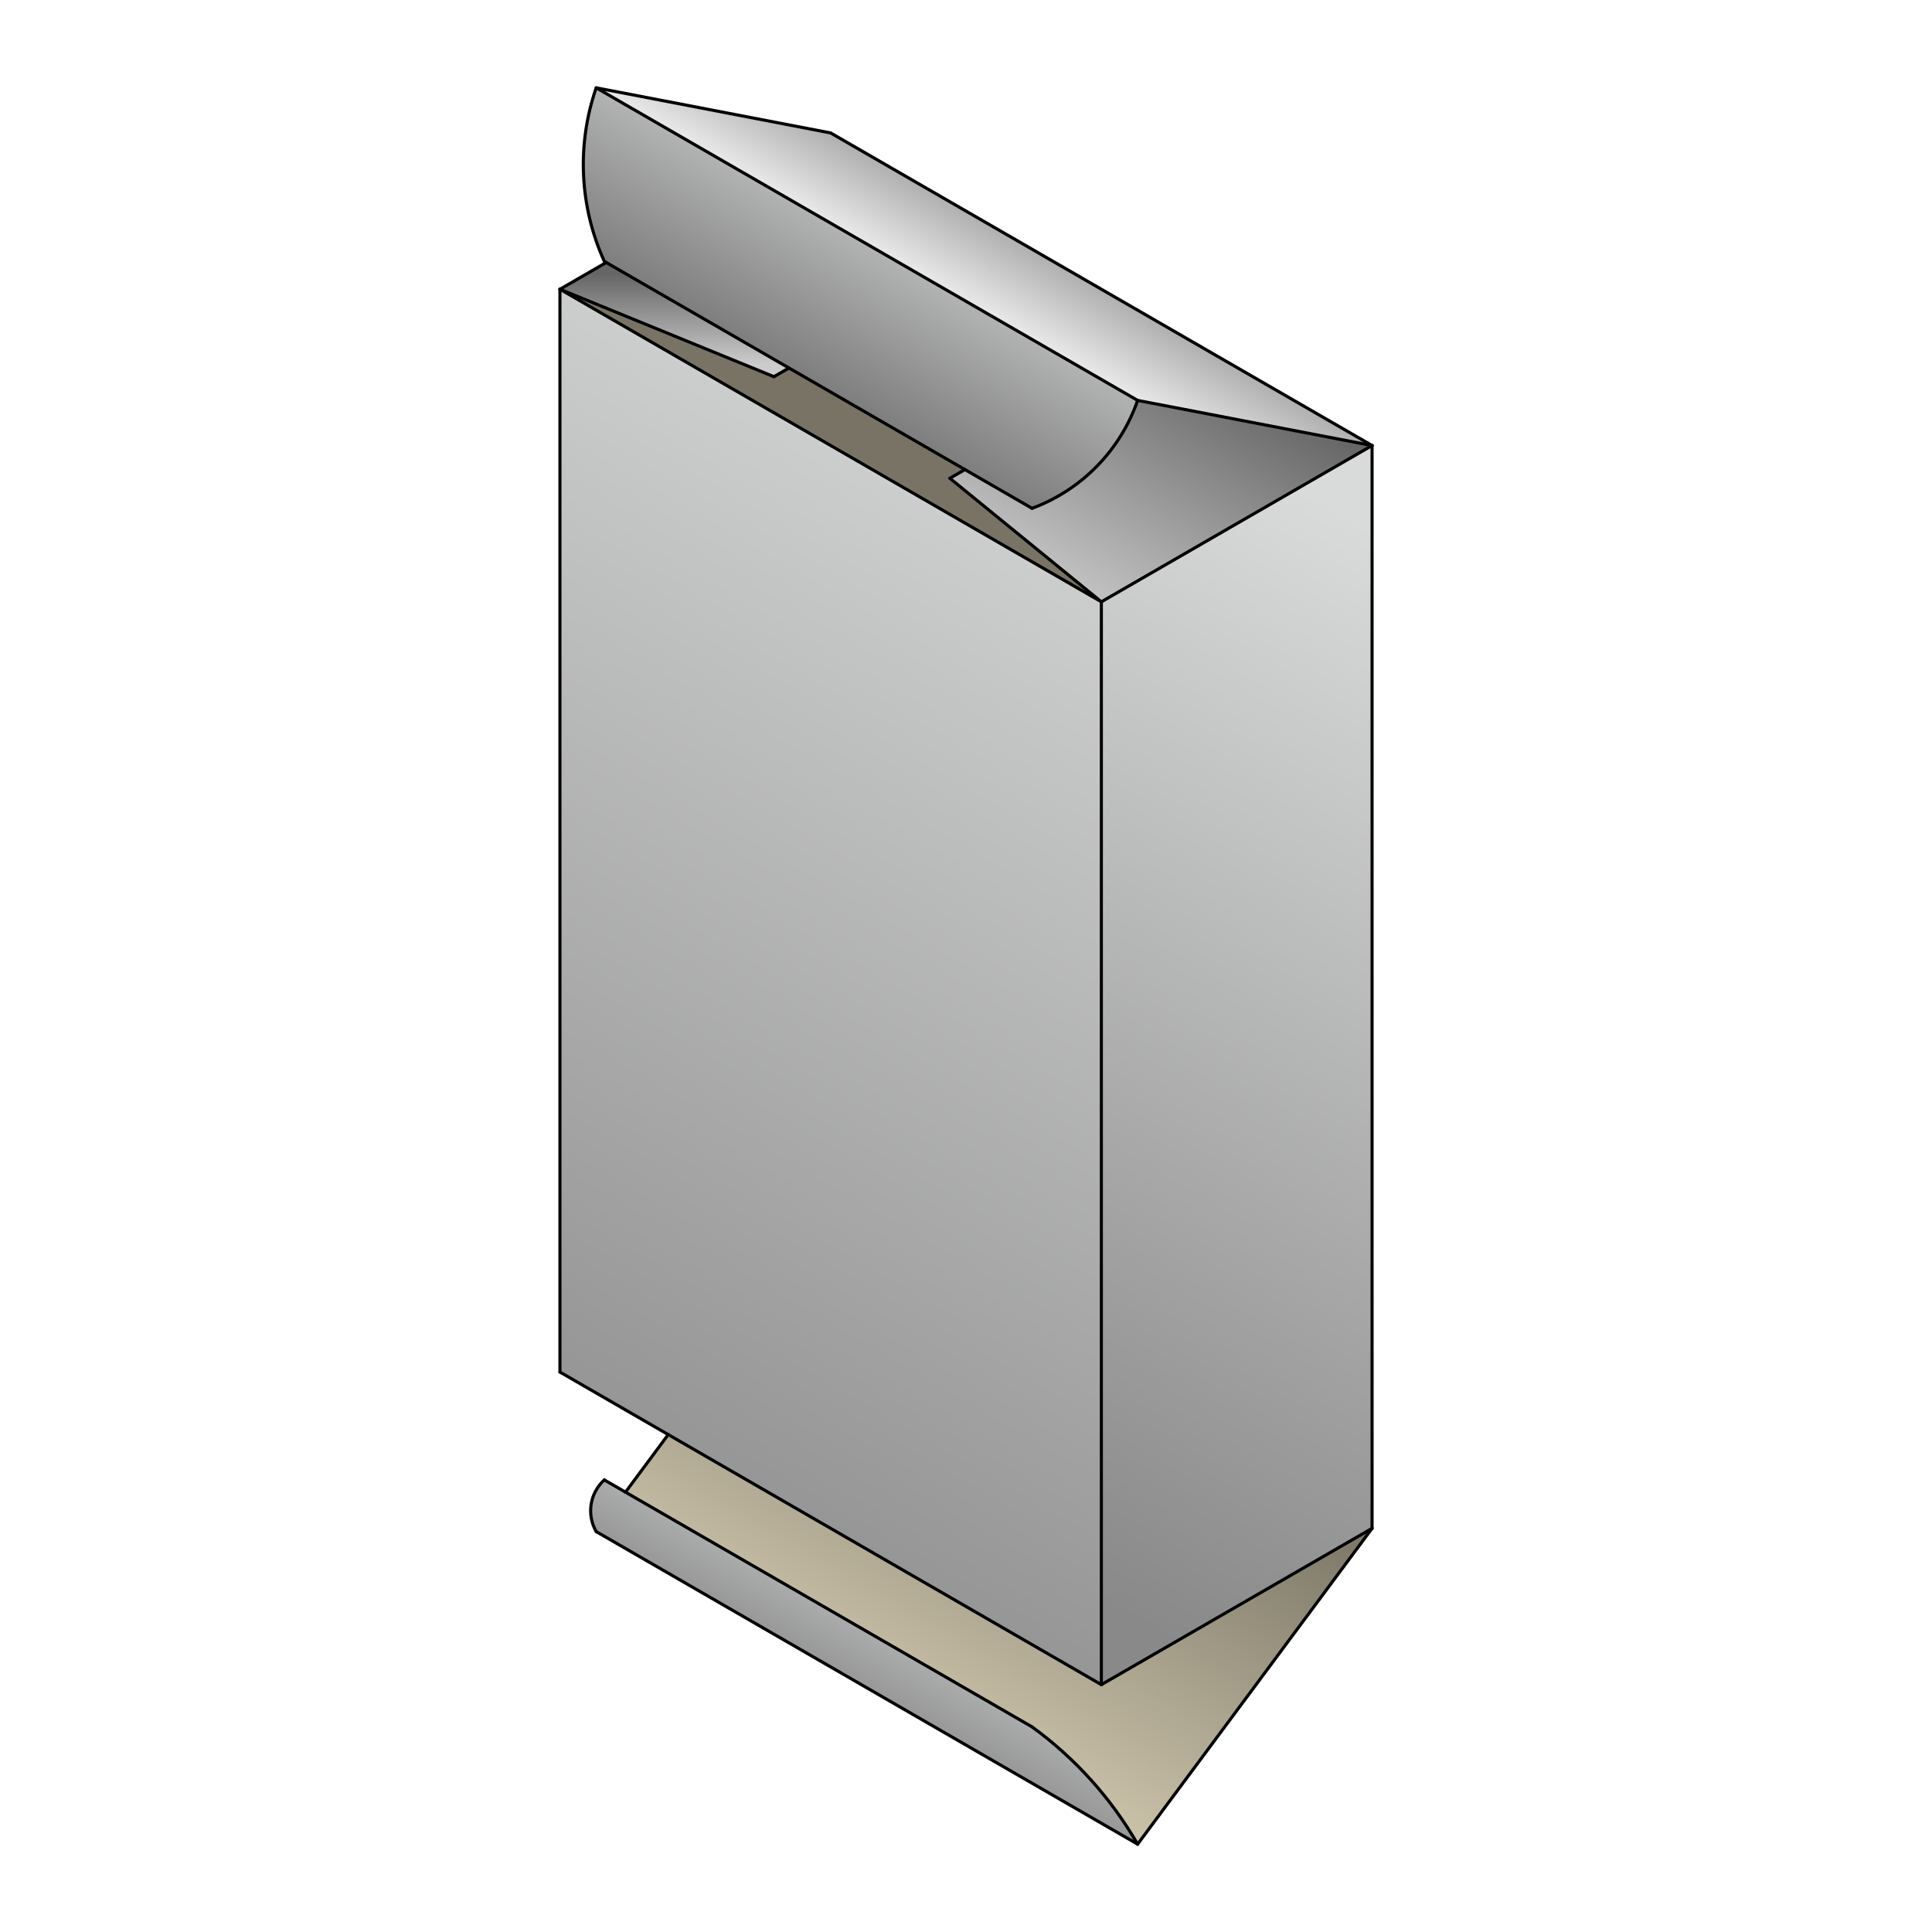
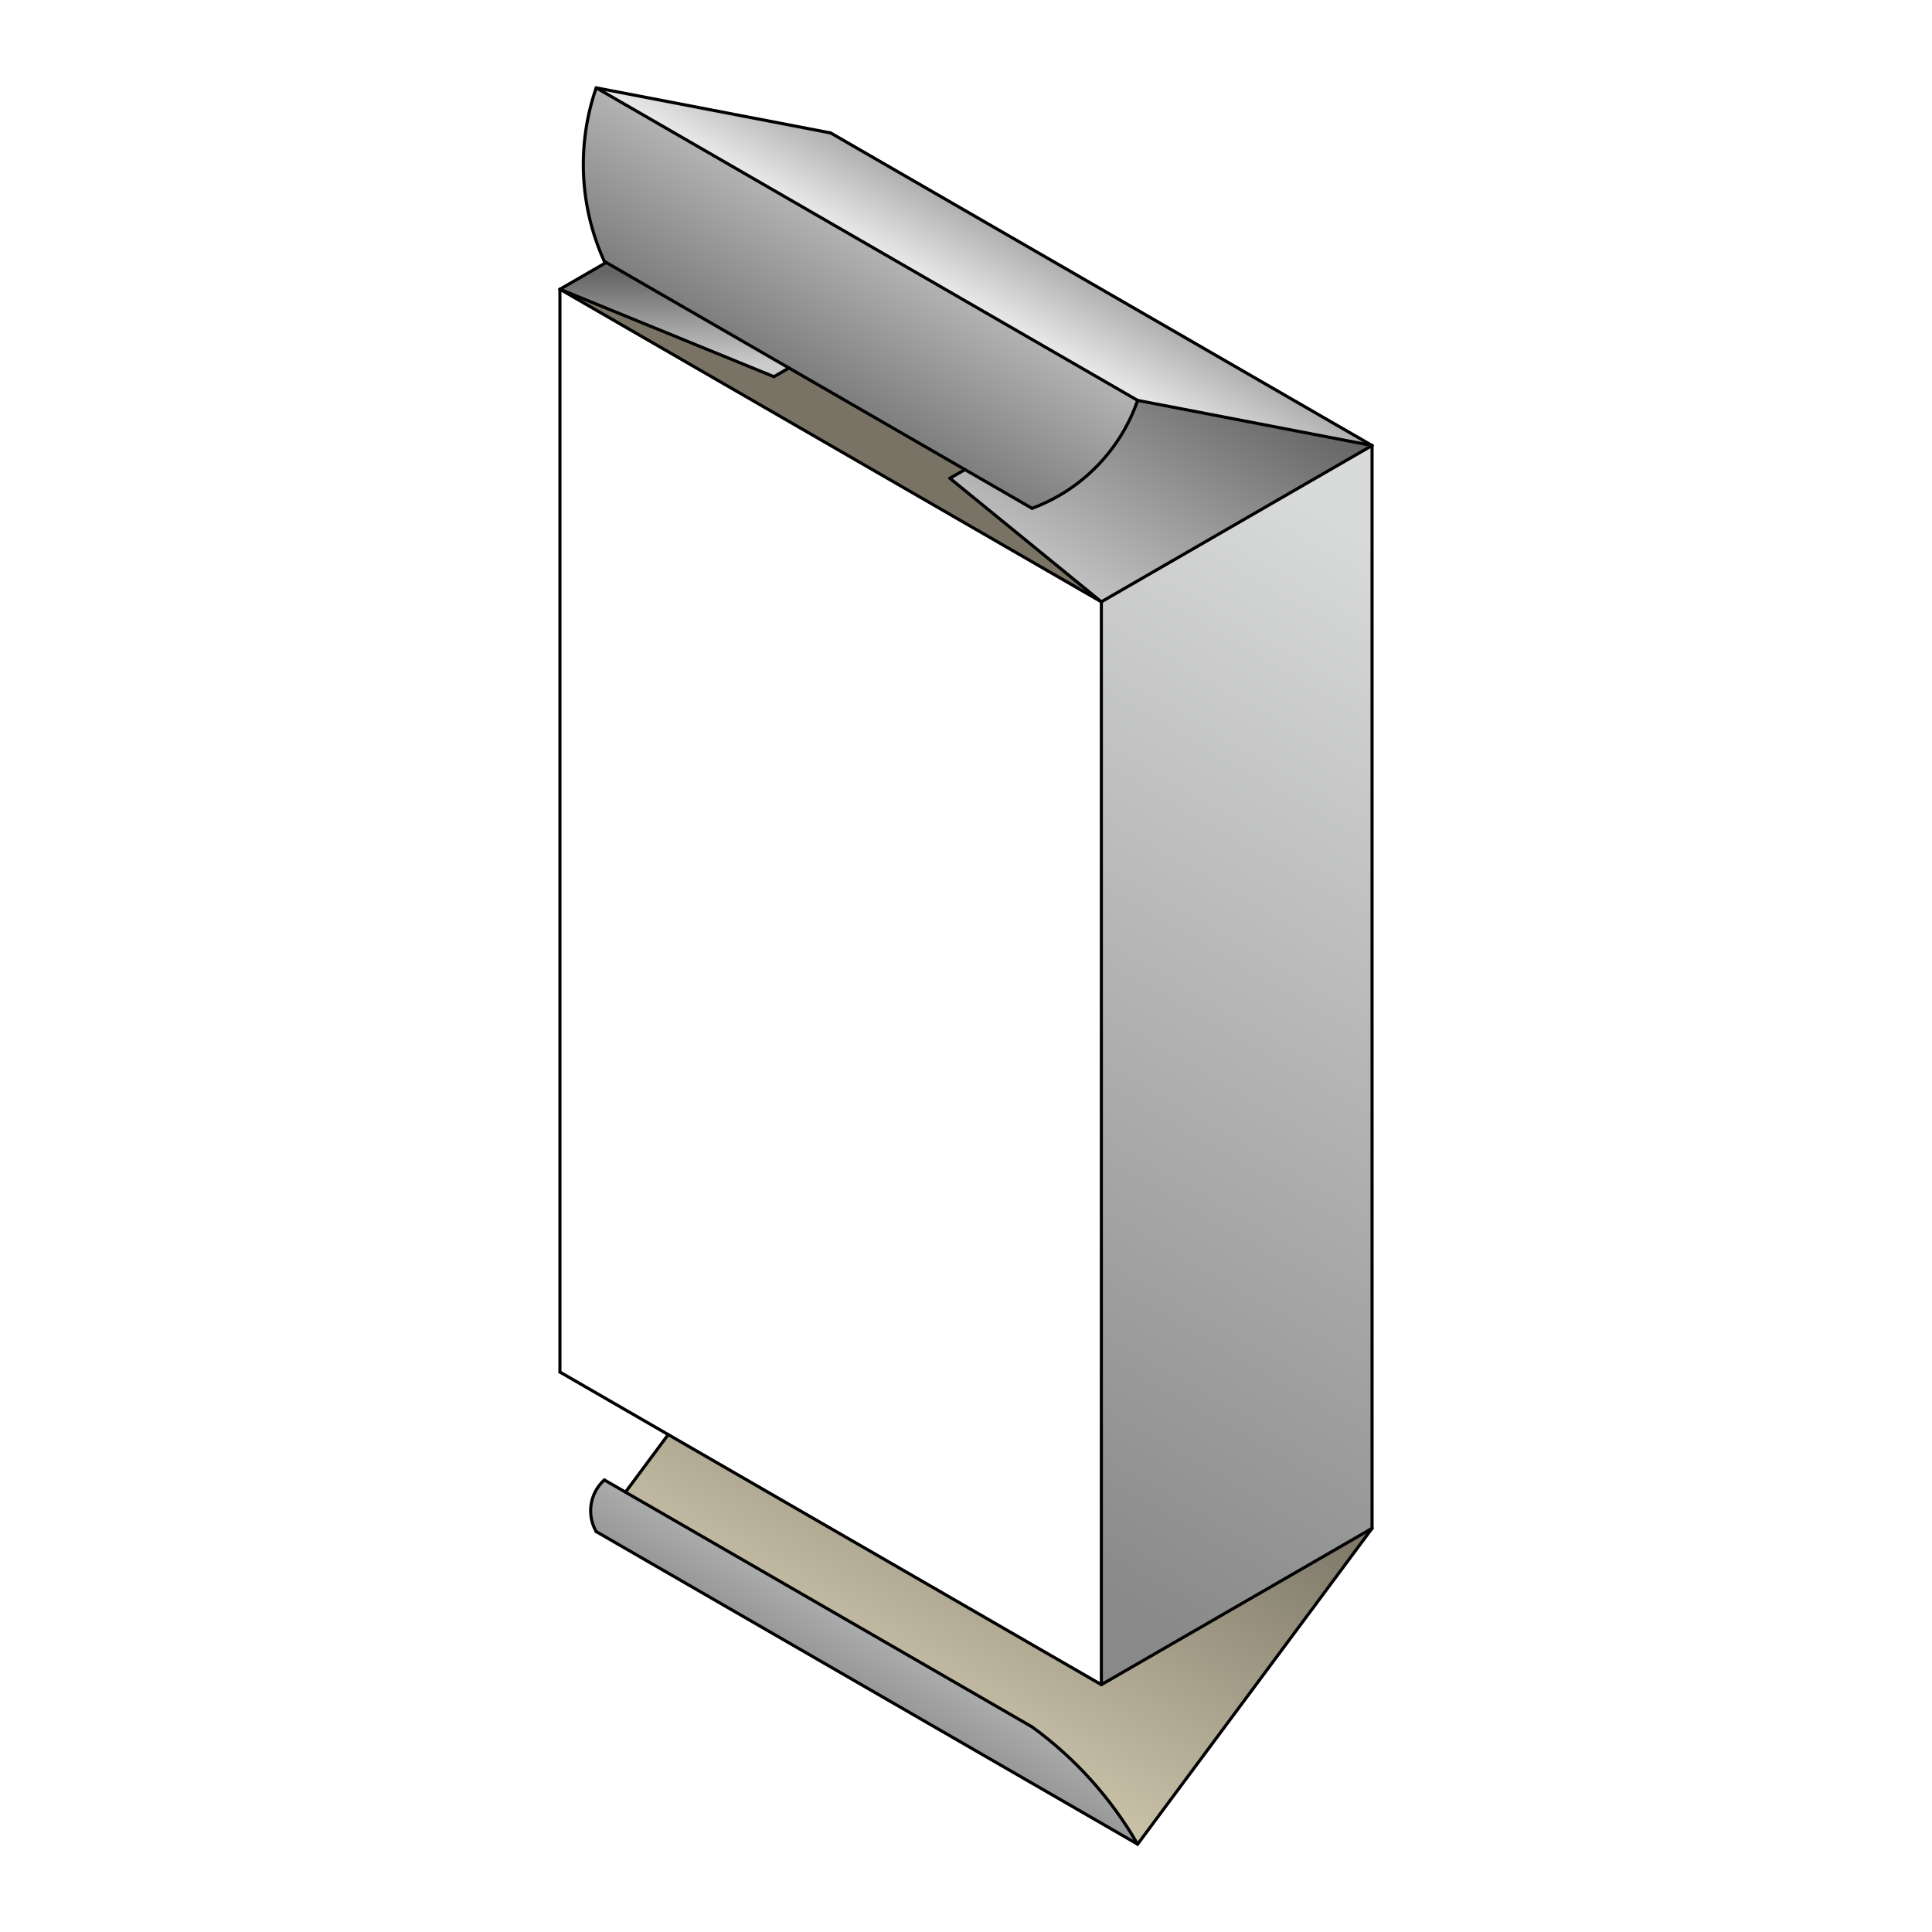
<svg xmlns="http://www.w3.org/2000/svg" xmlns:xlink="http://www.w3.org/1999/xlink" xml:space="preserve" width="400px" height="400px" style="shape-rendering:geometricPrecision; text-rendering:geometricPrecision; image-rendering:optimizeQuality; fill-rule:evenodd; clip-rule:evenodd" viewBox="0 0 400000 400000">
  <defs>
    <style type="text/css">
   
    .str0 {stroke:black;stroke-width:641.455;stroke-linecap:round;stroke-linejoin:round}
    .fil10 {fill:none;fill-rule:nonzero}
    .fil9 {fill:#787364}
    .fil0 {fill:white}
    .fil2 {fill:url(#id0)}
    .fil1 {fill:url(#id1)}
    .fil8 {fill:url(#id2)}
    .fil4 {fill:url(#id3)}
    .fil3 {fill:url(#id4)}
    .fil5 {fill:url(#id5)}
    .fil7 {fill:url(#id6)}
    .fil6 {fill:url(#id7)}
   
  </style>
    <linearGradient id="id0" gradientUnits="userSpaceOnUse" x1="100008" y1="328988" x2="243945" y2="79682.9">
      <stop offset="0" style="stop-color:#898989" />
      <stop offset="1" style="stop-color:#D9DADA" />
    </linearGradient>
    <linearGradient id="id1" gradientUnits="userSpaceOnUse" xlink:href="#id0" x1="201003" y1="315854" x2="311091" y2="125175">
  </linearGradient>
    <linearGradient id="id2" gradientUnits="userSpaceOnUse" x1="236931" y1="287203" x2="176640" y2="391630">
      <stop offset="0" style="stop-color:#787364" />
      <stop offset="1" style="stop-color:#F0E6C8" />
    </linearGradient>
    <linearGradient id="id3" gradientUnits="userSpaceOnUse" x1="139639" y1="56710.5" x2="139639" y2="75623.6">
      <stop offset="0" style="stop-color:#666666" />
      <stop offset="1" style="stop-color:#CCCCCC" />
    </linearGradient>
    <linearGradient id="id4" gradientUnits="userSpaceOnUse" xlink:href="#id3" x1="255532" y1="77482.5" x2="225202" y2="130017">
  </linearGradient>
    <linearGradient id="id5" gradientUnits="userSpaceOnUse" x1="163175" y1="370606" x2="193768" y2="317617">
      <stop offset="0" style="stop-color:#666666" />
      <stop offset="1" style="stop-color:#D9DADA" />
    </linearGradient>
    <linearGradient id="id6" gradientUnits="userSpaceOnUse" xlink:href="#id5" x1="160767" y1="90612.4" x2="194136" y2="32814.2">
  </linearGradient>
    <linearGradient id="id7" gradientUnits="userSpaceOnUse" x1="210977" y1="42701.1" x2="196532" y2="67721.5">
      <stop offset="0" style="stop-color:#999999" />
      <stop offset="1" style="stop-color:white" />
    </linearGradient>
  </defs>
  <g id="Warstwa_x0020_1">
    <rect class="fil0" width="400000" height="400000" />
    <polygon class="fil1" points="228024,348789 284071,316430 284071,92241 228024,124600 " />
-     <polygon class="fil2" points="138348,297015 228024,348789 228024,124600 115929,59882 115929,284071 " />
    <path class="fil3" d="M228024 124600l56047 -32359 -48538 -9341c-3580,10341 -11599,18538 -21858,22345l-13895 -8023 -3116 1799 31360 25579z" />
    <polygon class="fil4" points="115929,59882 160233,77988 163348,76189 125517,54346 " />
    <path class="fil5" d="M235533 381818c-5502,-9539 -12949,-17813 -21858,-24286l-84174 -48598 -4381 -2529c-3009,2724 -3709,7179 -1681,10696l112095 64717z" />
    <polygon class="fil6" points="123438,18182 235533,82899 284071,92241 171976,27523 " />
    <path class="fil7" d="M163348 76189l36431 21033 13895 8023c10260,-3807 18278,-12004 21858,-22345l-112095 -64717c-4068,11751 -3466,24616 1681,35935l397 229 37832 21843z" />
    <path class="fil8" d="M129500 308934l84174 48598c8909,6473 16356,14747 21858,24286l48538 -65388 -56047 32359 -89676 -51774 -8848 11920z" />
    <polygon class="fil9" points="115929,59882 228024,124600 196664,99021 199780,97222 163348,76189 160233,77988 " />
    <g id="_466971408">
      <line class="fil10 str0" x1="228024" y1="348789" x2="228024" y2="124600" />
      <line class="fil10 str0" x1="228024" y1="348789" x2="115929" y2="284071" />
      <line class="fil10 str0" x1="284071" y1="316430" x2="284071" y2="92241" />
      <line class="fil10 str0" x1="115929" y1="284071" x2="115929" y2="59882" />
      <line class="fil10 str0" x1="228024" y1="124600" x2="115929" y2="59882" />
      <line class="fil10 str0" x1="125517" y1="54346" x2="115929" y2="59882" />
      <line class="fil10 str0" x1="171976" y1="27523" x2="284071" y2="92241" />
      <line class="fil10 str0" x1="196664" y1="99021" x2="199779" y2="97222" />
      <line class="fil10 str0" x1="160233" y1="77988" x2="163348" y2="76189" />
      <line class="fil10 str0" x1="115929" y1="59882" x2="160233" y2="77988" />
      <line class="fil10 str0" x1="196664" y1="99021" x2="228024" y2="124600" />
      <line class="fil10 str0" x1="284071" y1="92241" x2="235533" y2="82899" />
      <line class="fil10 str0" x1="228024" y1="348789" x2="284071" y2="316430" />
      <line class="fil10 str0" x1="228024" y1="124600" x2="284071" y2="92241" />
      <polyline class="fil10 str0" points="171976,27523 123438,18182 235533,82899 " />
      <line class="fil10 str0" x1="125120" y1="54117" x2="213674" y2="105244" />
      <path class="fil10 str0" d="M235533 82899c-3580,10341 -11599,18538 -21859,22345" />
      <path class="fil10 str0" d="M123438 18182c-4068,11751 -3466,24616 1681,35935" />
      <line class="fil10 str0" x1="284071" y1="316430" x2="235533" y2="381818" />
      <line class="fil10 str0" x1="213675" y1="357532" x2="125119" y2="306404" />
      <line class="fil10 str0" x1="235533" y1="381818" x2="123438" y2="317100" />
      <line class="fil10 str0" x1="138348" y1="297015" x2="129500" y2="308934" />
      <path class="fil10 str0" d="M123438 317100c-2028,-3516 -1328,-7971 1681,-10696" />
      <path class="fil10 str0" d="M235533 381818c-5502,-9539 -12949,-17813 -21858,-24286" />
    </g>
  </g>
</svg>